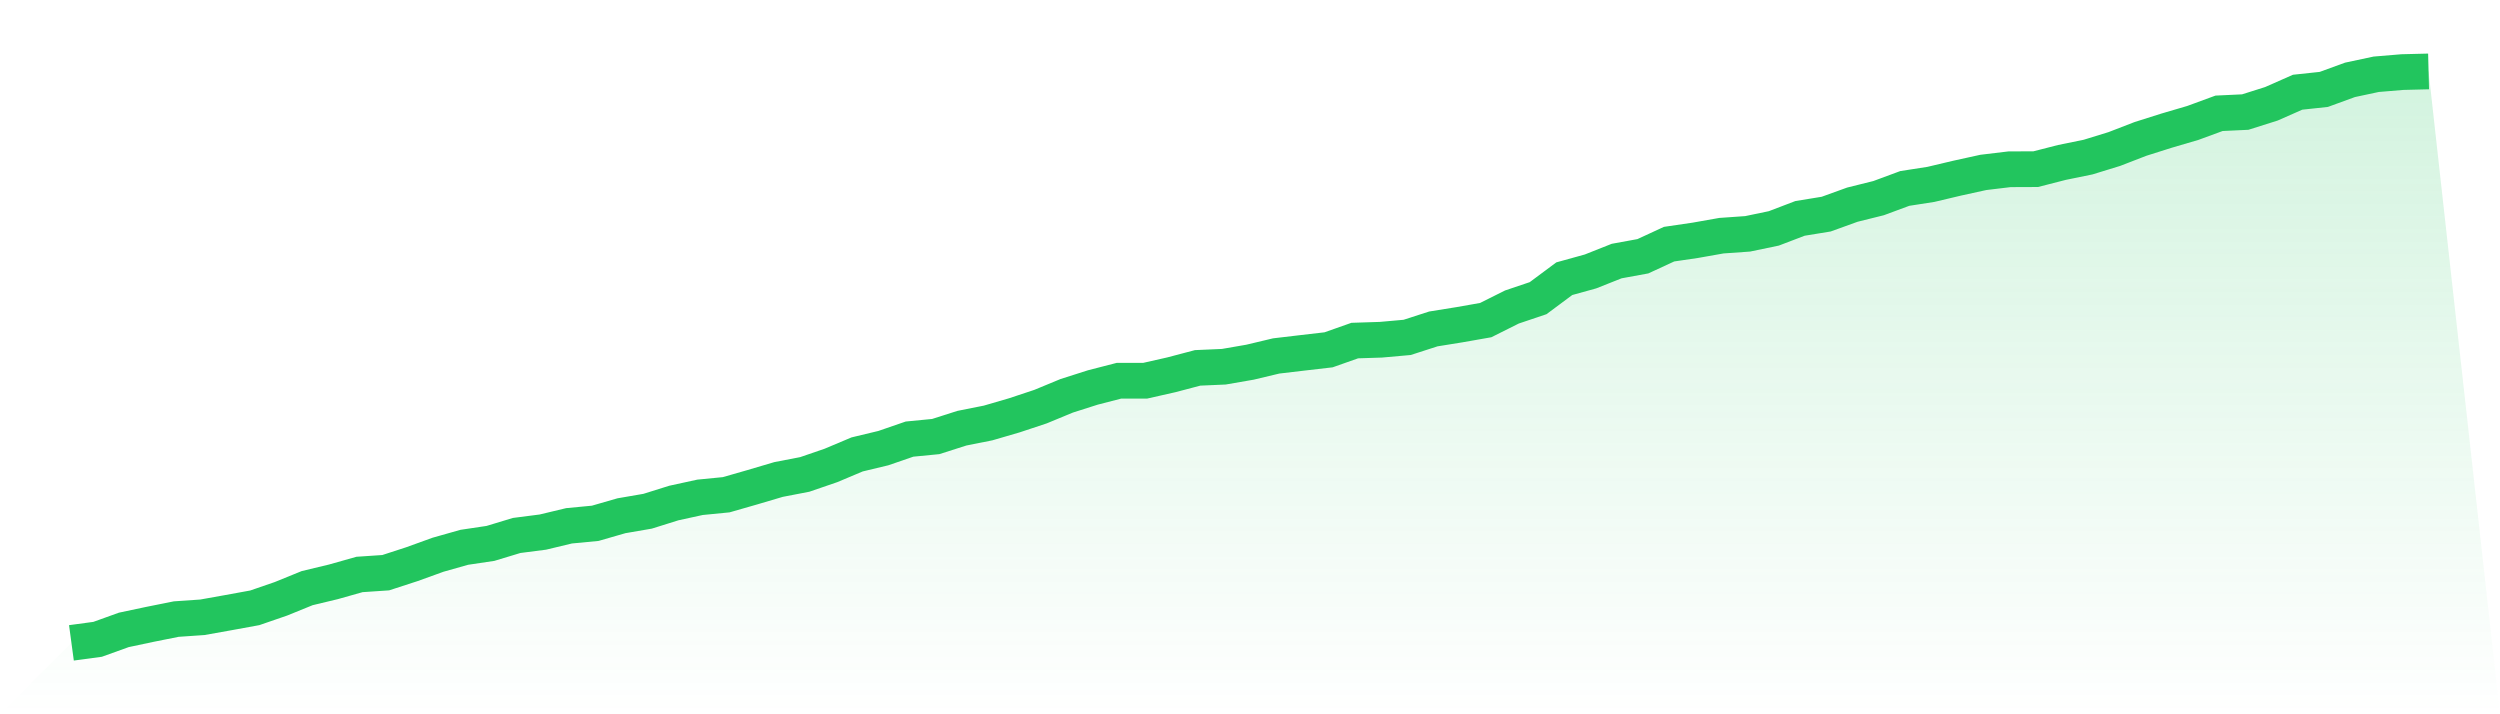
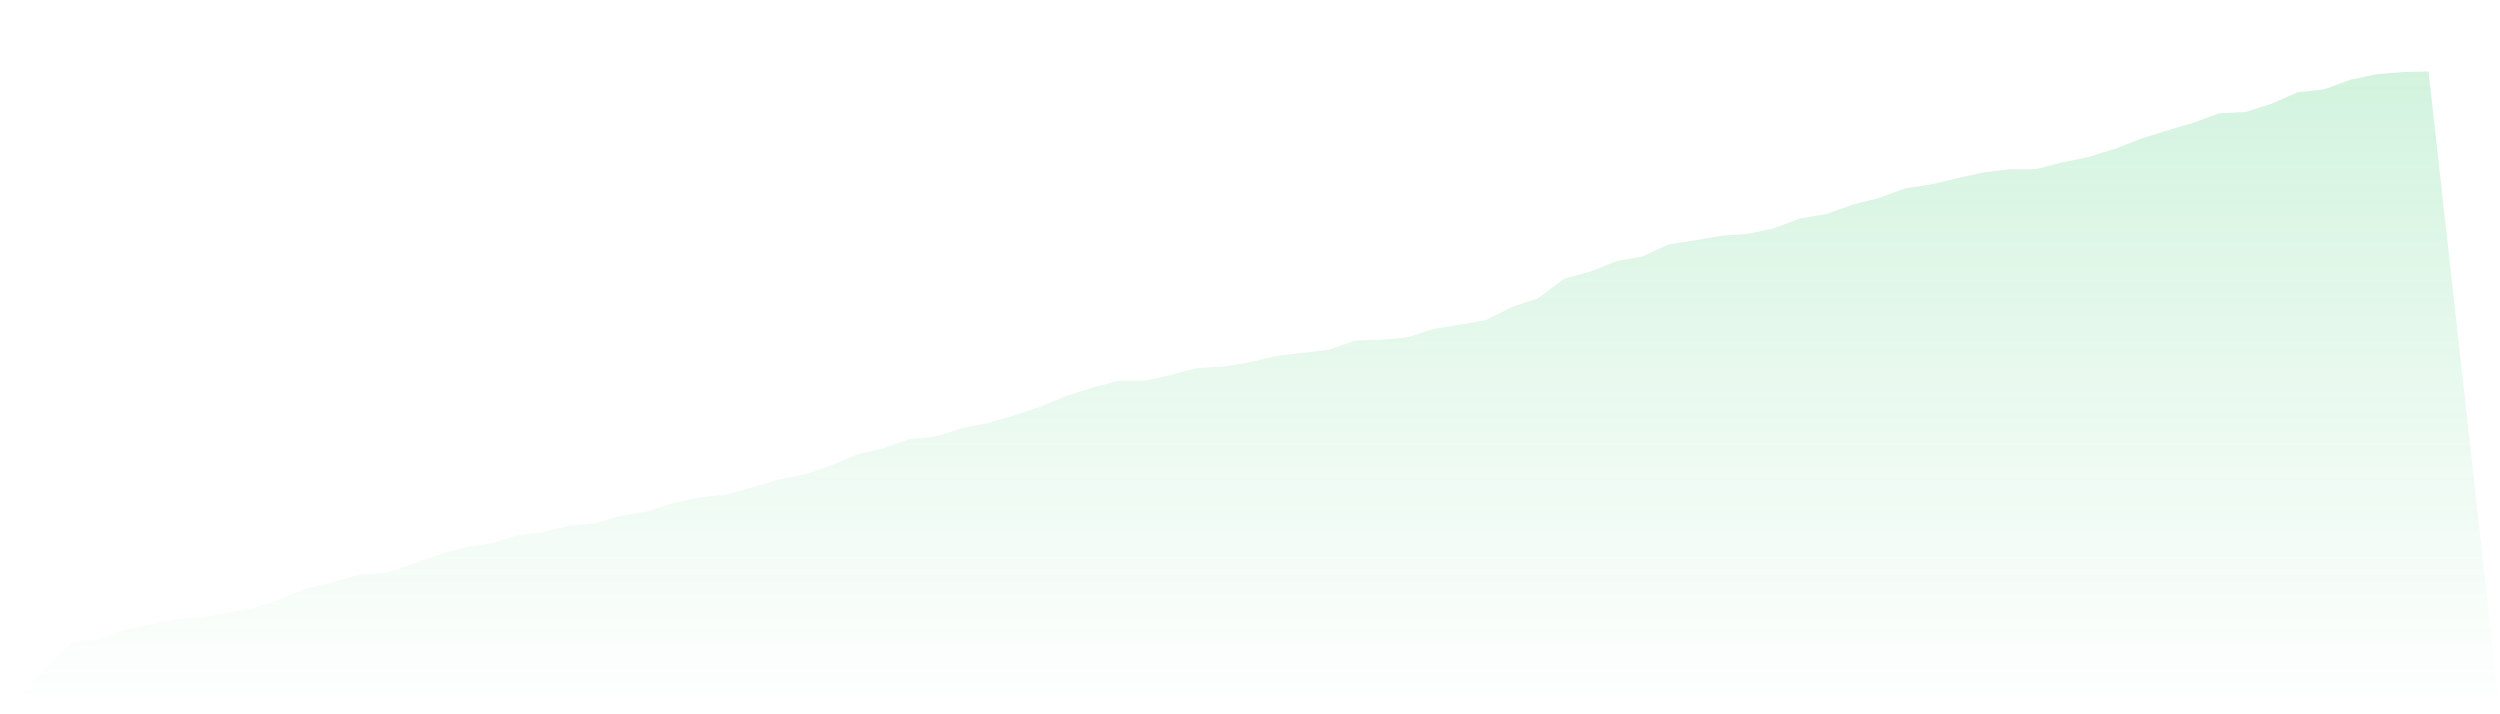
<svg xmlns="http://www.w3.org/2000/svg" viewBox="0 0 140 40">
  <defs>
    <linearGradient id="gradient" x1="0" x2="0" y1="0" y2="1">
      <stop offset="0%" stop-color="#22c55e" stop-opacity="0.2" />
      <stop offset="100%" stop-color="#22c55e" stop-opacity="0" />
    </linearGradient>
  </defs>
  <path d="M4,36 L4,36 L5.467,35.802 L6.933,35.274 L8.4,34.963 L9.867,34.669 L11.333,34.568 L12.8,34.306 L14.267,34.038 L15.733,33.533 L17.2,32.936 L18.667,32.584 L20.133,32.17 L21.6,32.071 L23.067,31.594 L24.533,31.064 L26,30.649 L27.467,30.43 L28.933,29.986 L30.4,29.797 L31.867,29.445 L33.333,29.305 L34.8,28.882 L36.267,28.629 L37.733,28.17 L39.2,27.85 L40.667,27.706 L42.133,27.285 L43.6,26.851 L45.067,26.568 L46.533,26.065 L48,25.447 L49.467,25.095 L50.933,24.59 L52.4,24.447 L53.867,23.979 L55.333,23.687 L56.8,23.259 L58.267,22.772 L59.733,22.166 L61.2,21.698 L62.667,21.32 L64.133,21.32 L65.6,20.988 L67.067,20.601 L68.533,20.537 L70,20.283 L71.467,19.933 L72.933,19.76 L74.4,19.59 L75.867,19.072 L77.333,19.025 L78.8,18.894 L80.267,18.42 L81.733,18.184 L83.2,17.926 L84.667,17.192 L86.133,16.698 L87.6,15.607 L89.067,15.201 L90.533,14.619 L92,14.351 L93.467,13.673 L94.933,13.458 L96.4,13.198 L97.867,13.095 L99.333,12.79 L100.8,12.23 L102.267,11.991 L103.733,11.461 L105.2,11.096 L106.667,10.553 L108.133,10.325 L109.6,9.977 L111.067,9.655 L112.533,9.479 L114,9.473 L115.467,9.097 L116.933,8.797 L118.4,8.346 L119.867,7.779 L121.333,7.315 L122.8,6.884 L124.267,6.345 L125.733,6.276 L127.2,5.812 L128.667,5.164 L130.133,5.007 L131.6,4.472 L133.067,4.159 L134.533,4.037 L136,4 L140,40 L0,40 z" fill="url(#gradient)" />
-   <path d="M4,36 L4,36 L5.467,35.802 L6.933,35.274 L8.4,34.963 L9.867,34.669 L11.333,34.568 L12.8,34.306 L14.267,34.038 L15.733,33.533 L17.2,32.936 L18.667,32.584 L20.133,32.17 L21.6,32.071 L23.067,31.594 L24.533,31.064 L26,30.649 L27.467,30.43 L28.933,29.986 L30.4,29.797 L31.867,29.445 L33.333,29.305 L34.8,28.882 L36.267,28.629 L37.733,28.17 L39.2,27.85 L40.667,27.706 L42.133,27.285 L43.6,26.851 L45.067,26.568 L46.533,26.065 L48,25.447 L49.467,25.095 L50.933,24.59 L52.4,24.447 L53.867,23.979 L55.333,23.687 L56.8,23.259 L58.267,22.772 L59.733,22.166 L61.2,21.698 L62.667,21.32 L64.133,21.32 L65.6,20.988 L67.067,20.601 L68.533,20.537 L70,20.283 L71.467,19.933 L72.933,19.76 L74.4,19.59 L75.867,19.072 L77.333,19.025 L78.8,18.894 L80.267,18.42 L81.733,18.184 L83.2,17.926 L84.667,17.192 L86.133,16.698 L87.6,15.607 L89.067,15.201 L90.533,14.619 L92,14.351 L93.467,13.673 L94.933,13.458 L96.4,13.198 L97.867,13.095 L99.333,12.79 L100.8,12.23 L102.267,11.991 L103.733,11.461 L105.2,11.096 L106.667,10.553 L108.133,10.325 L109.6,9.977 L111.067,9.655 L112.533,9.479 L114,9.473 L115.467,9.097 L116.933,8.797 L118.4,8.346 L119.867,7.779 L121.333,7.315 L122.8,6.884 L124.267,6.345 L125.733,6.276 L127.2,5.812 L128.667,5.164 L130.133,5.007 L131.6,4.472 L133.067,4.159 L134.533,4.037 L136,4" fill="none" stroke="#22c55e" stroke-width="2" />
</svg>